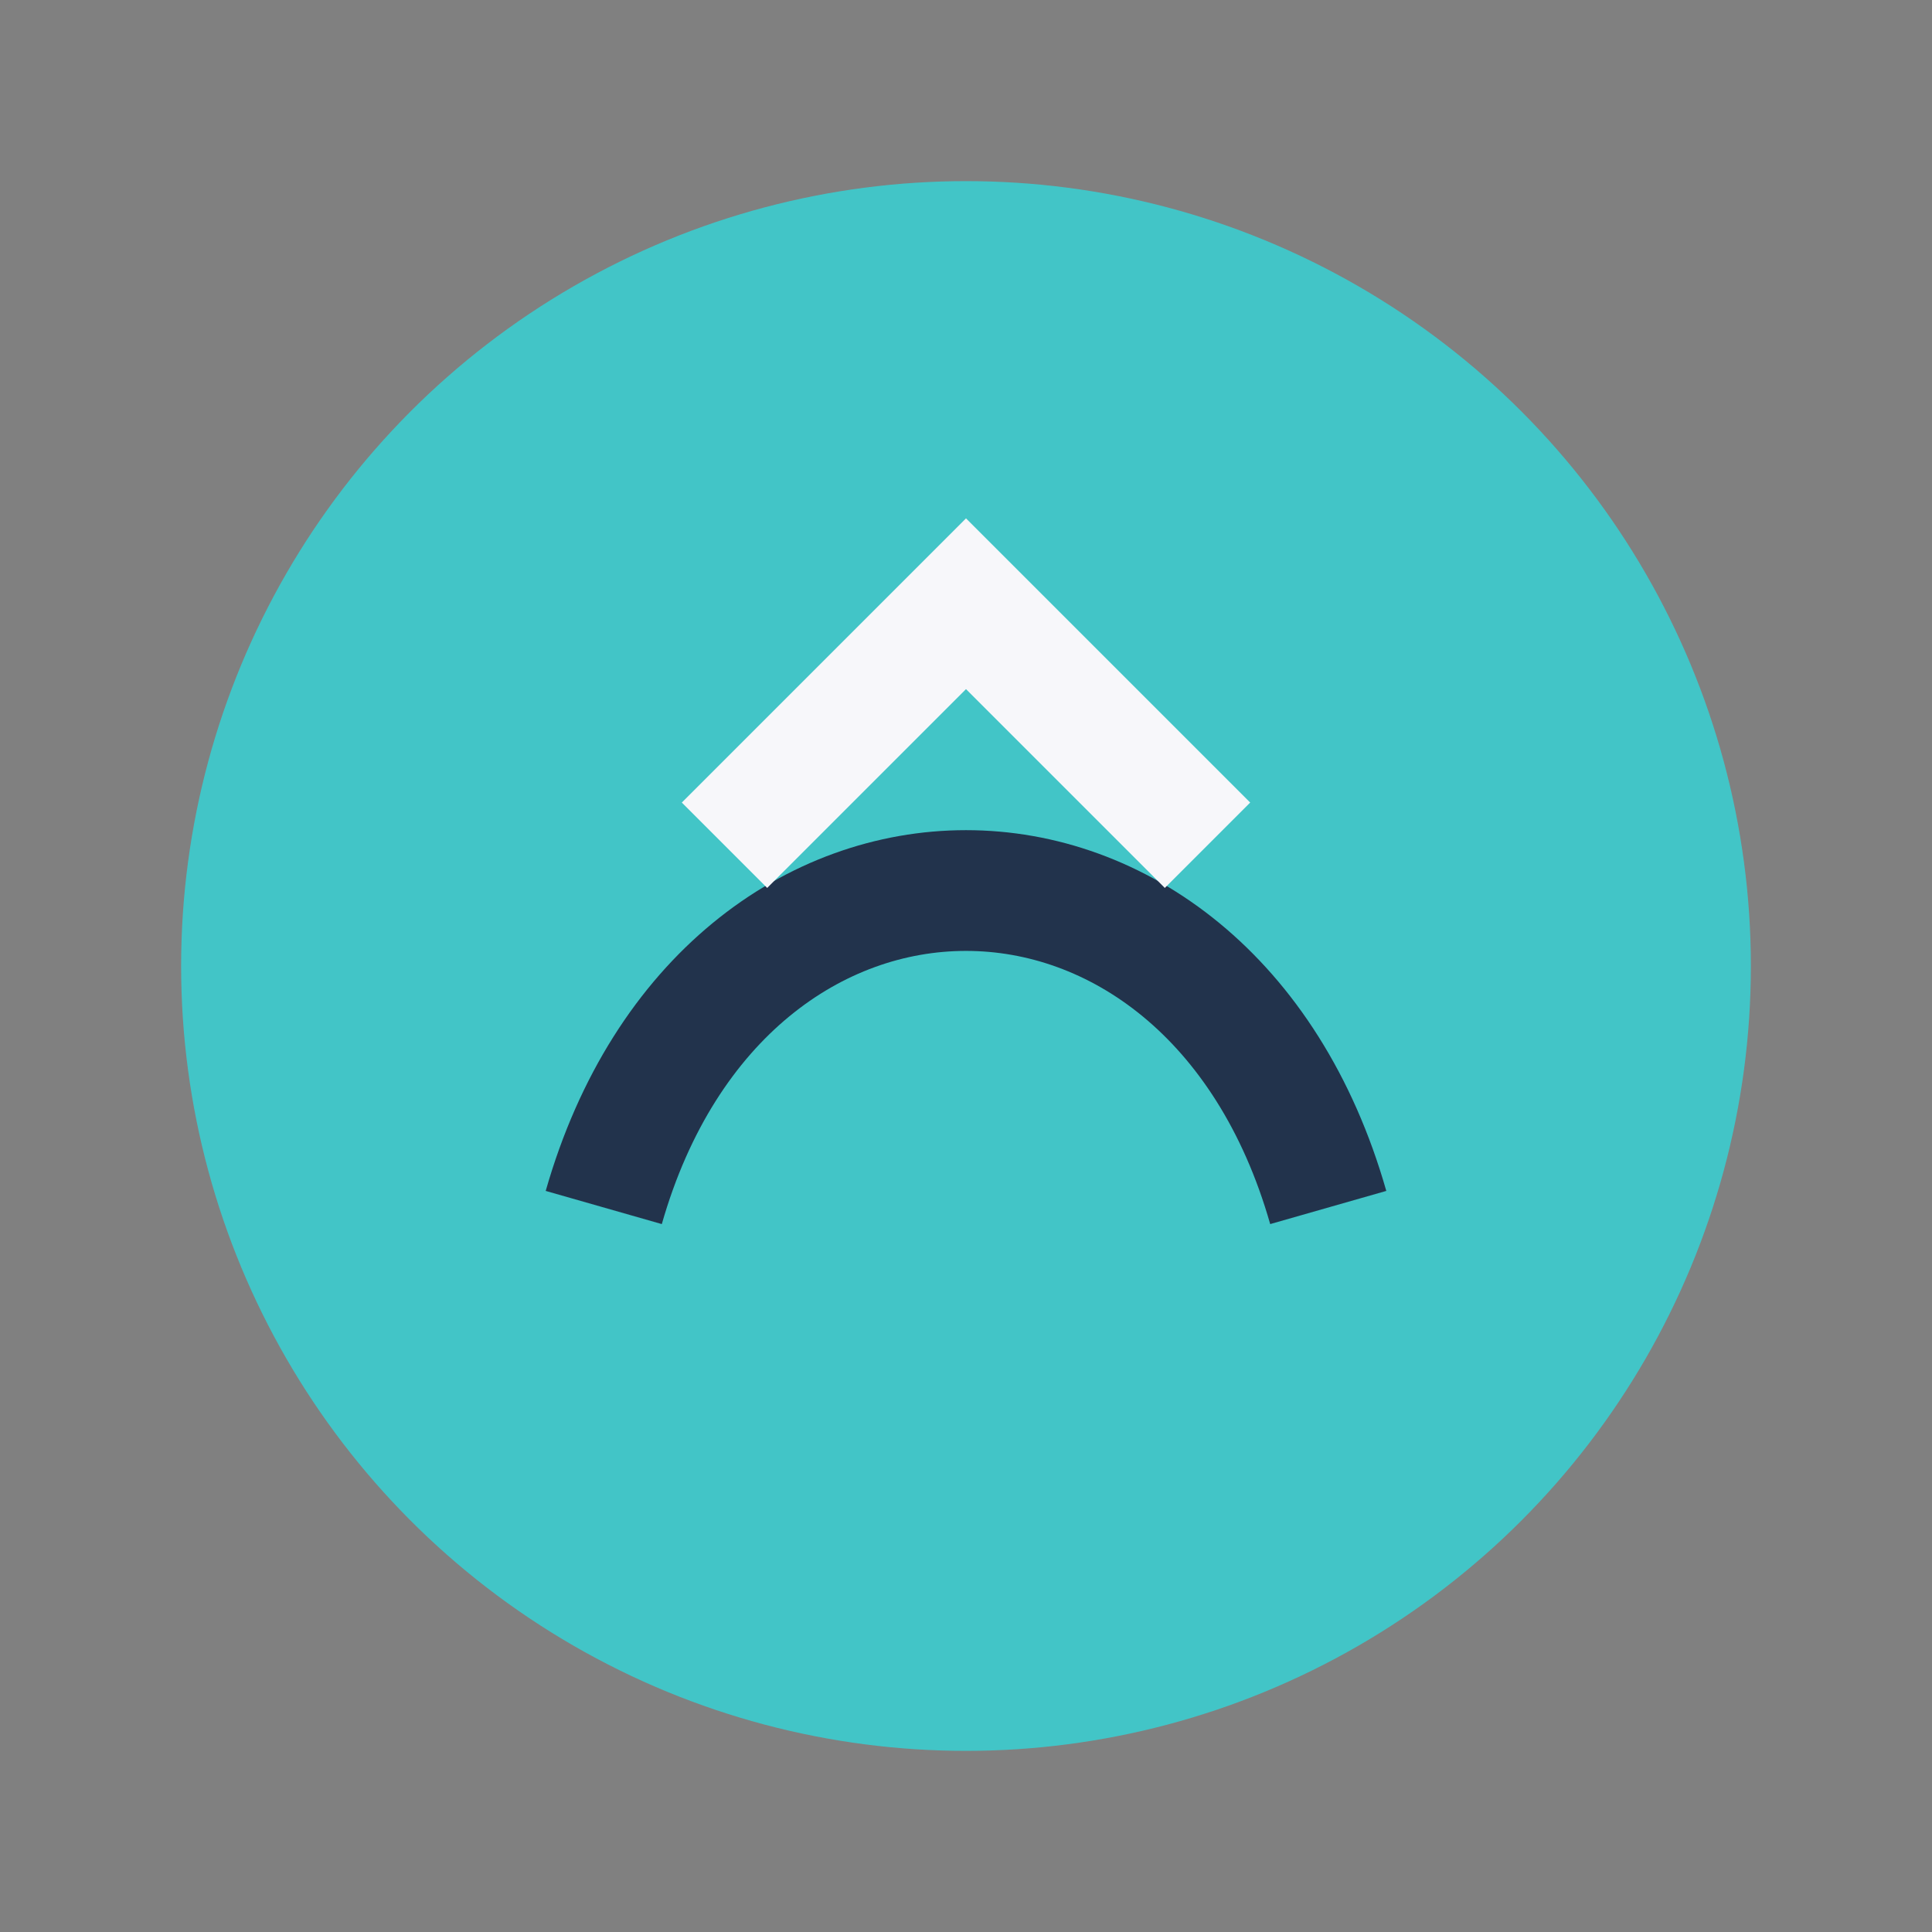
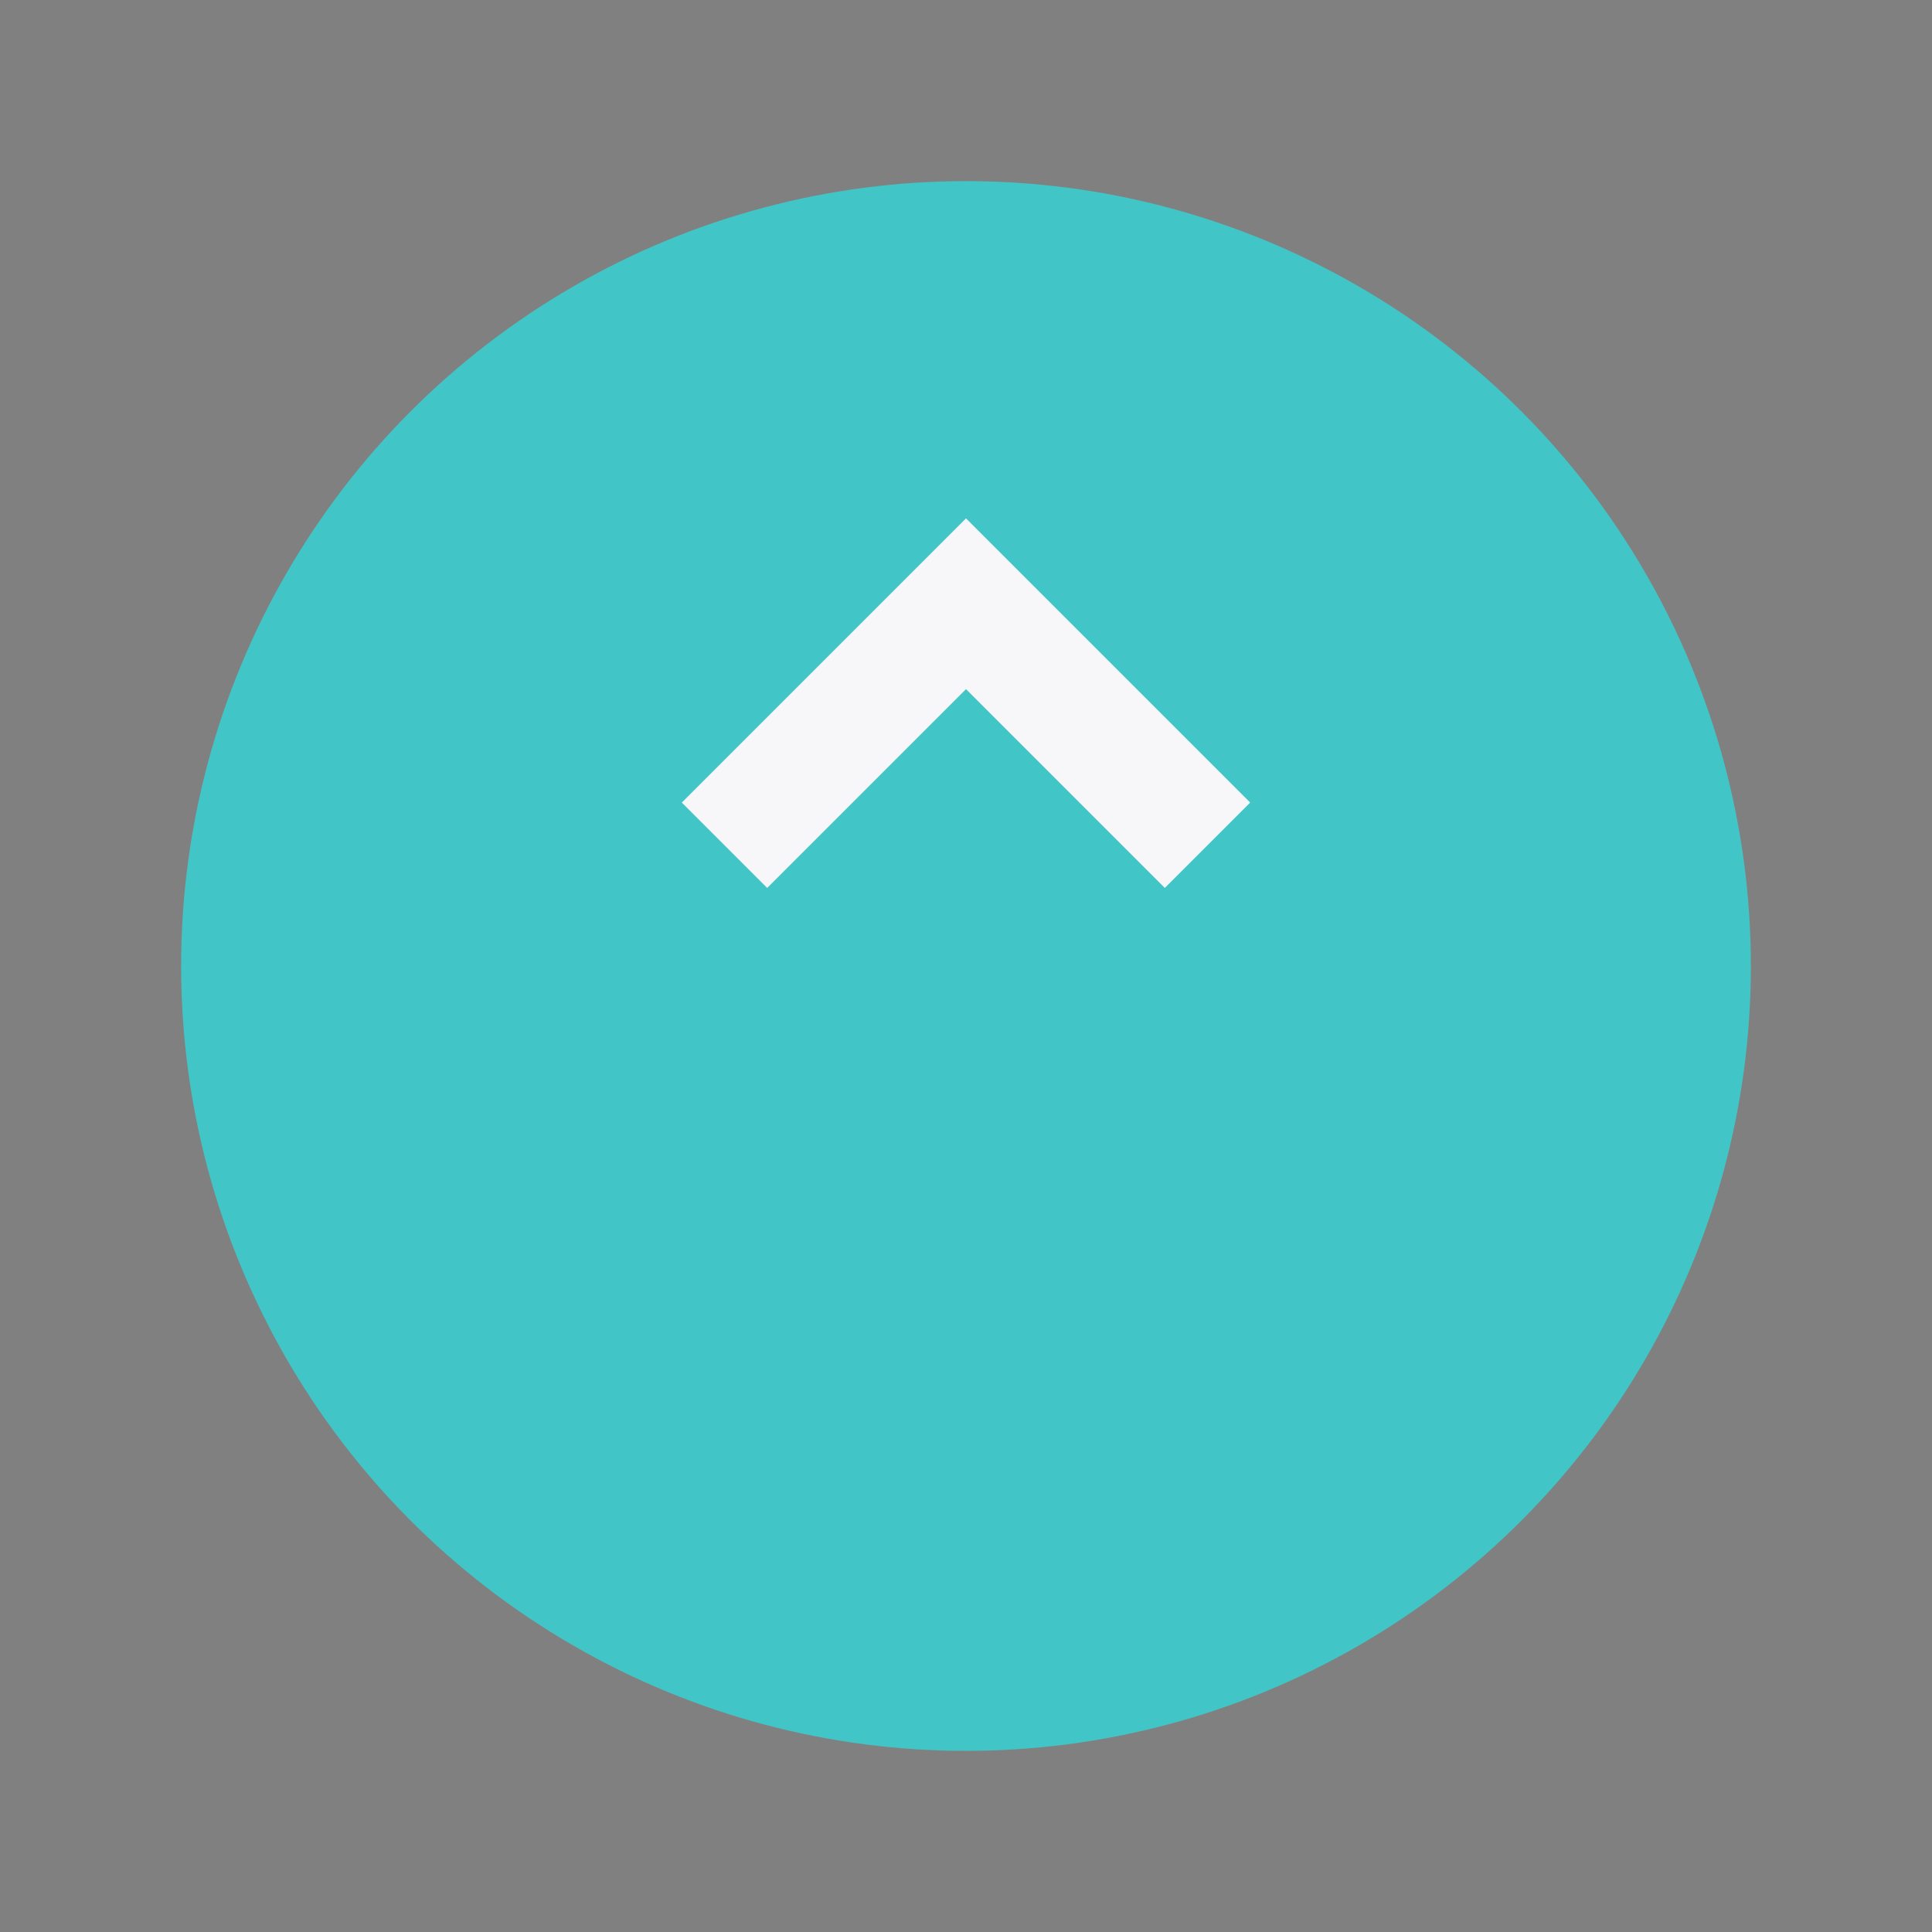
<svg xmlns="http://www.w3.org/2000/svg" width="32" height="32" viewBox="0 0 32 32">
  <rect x="0" y="0" width="32" height="32" fill="#808080" stroke="none" />
  <circle cx="16" cy="16" r="13" fill="#42C5C7" />
-   <path d="M10 20c2-7 10-7 12 0" stroke="#22334C" stroke-width="2" fill="none" />
  <path d="M12 14l4-4 4 4" stroke="#F7F7FA" stroke-width="2" fill="none" />
</svg>